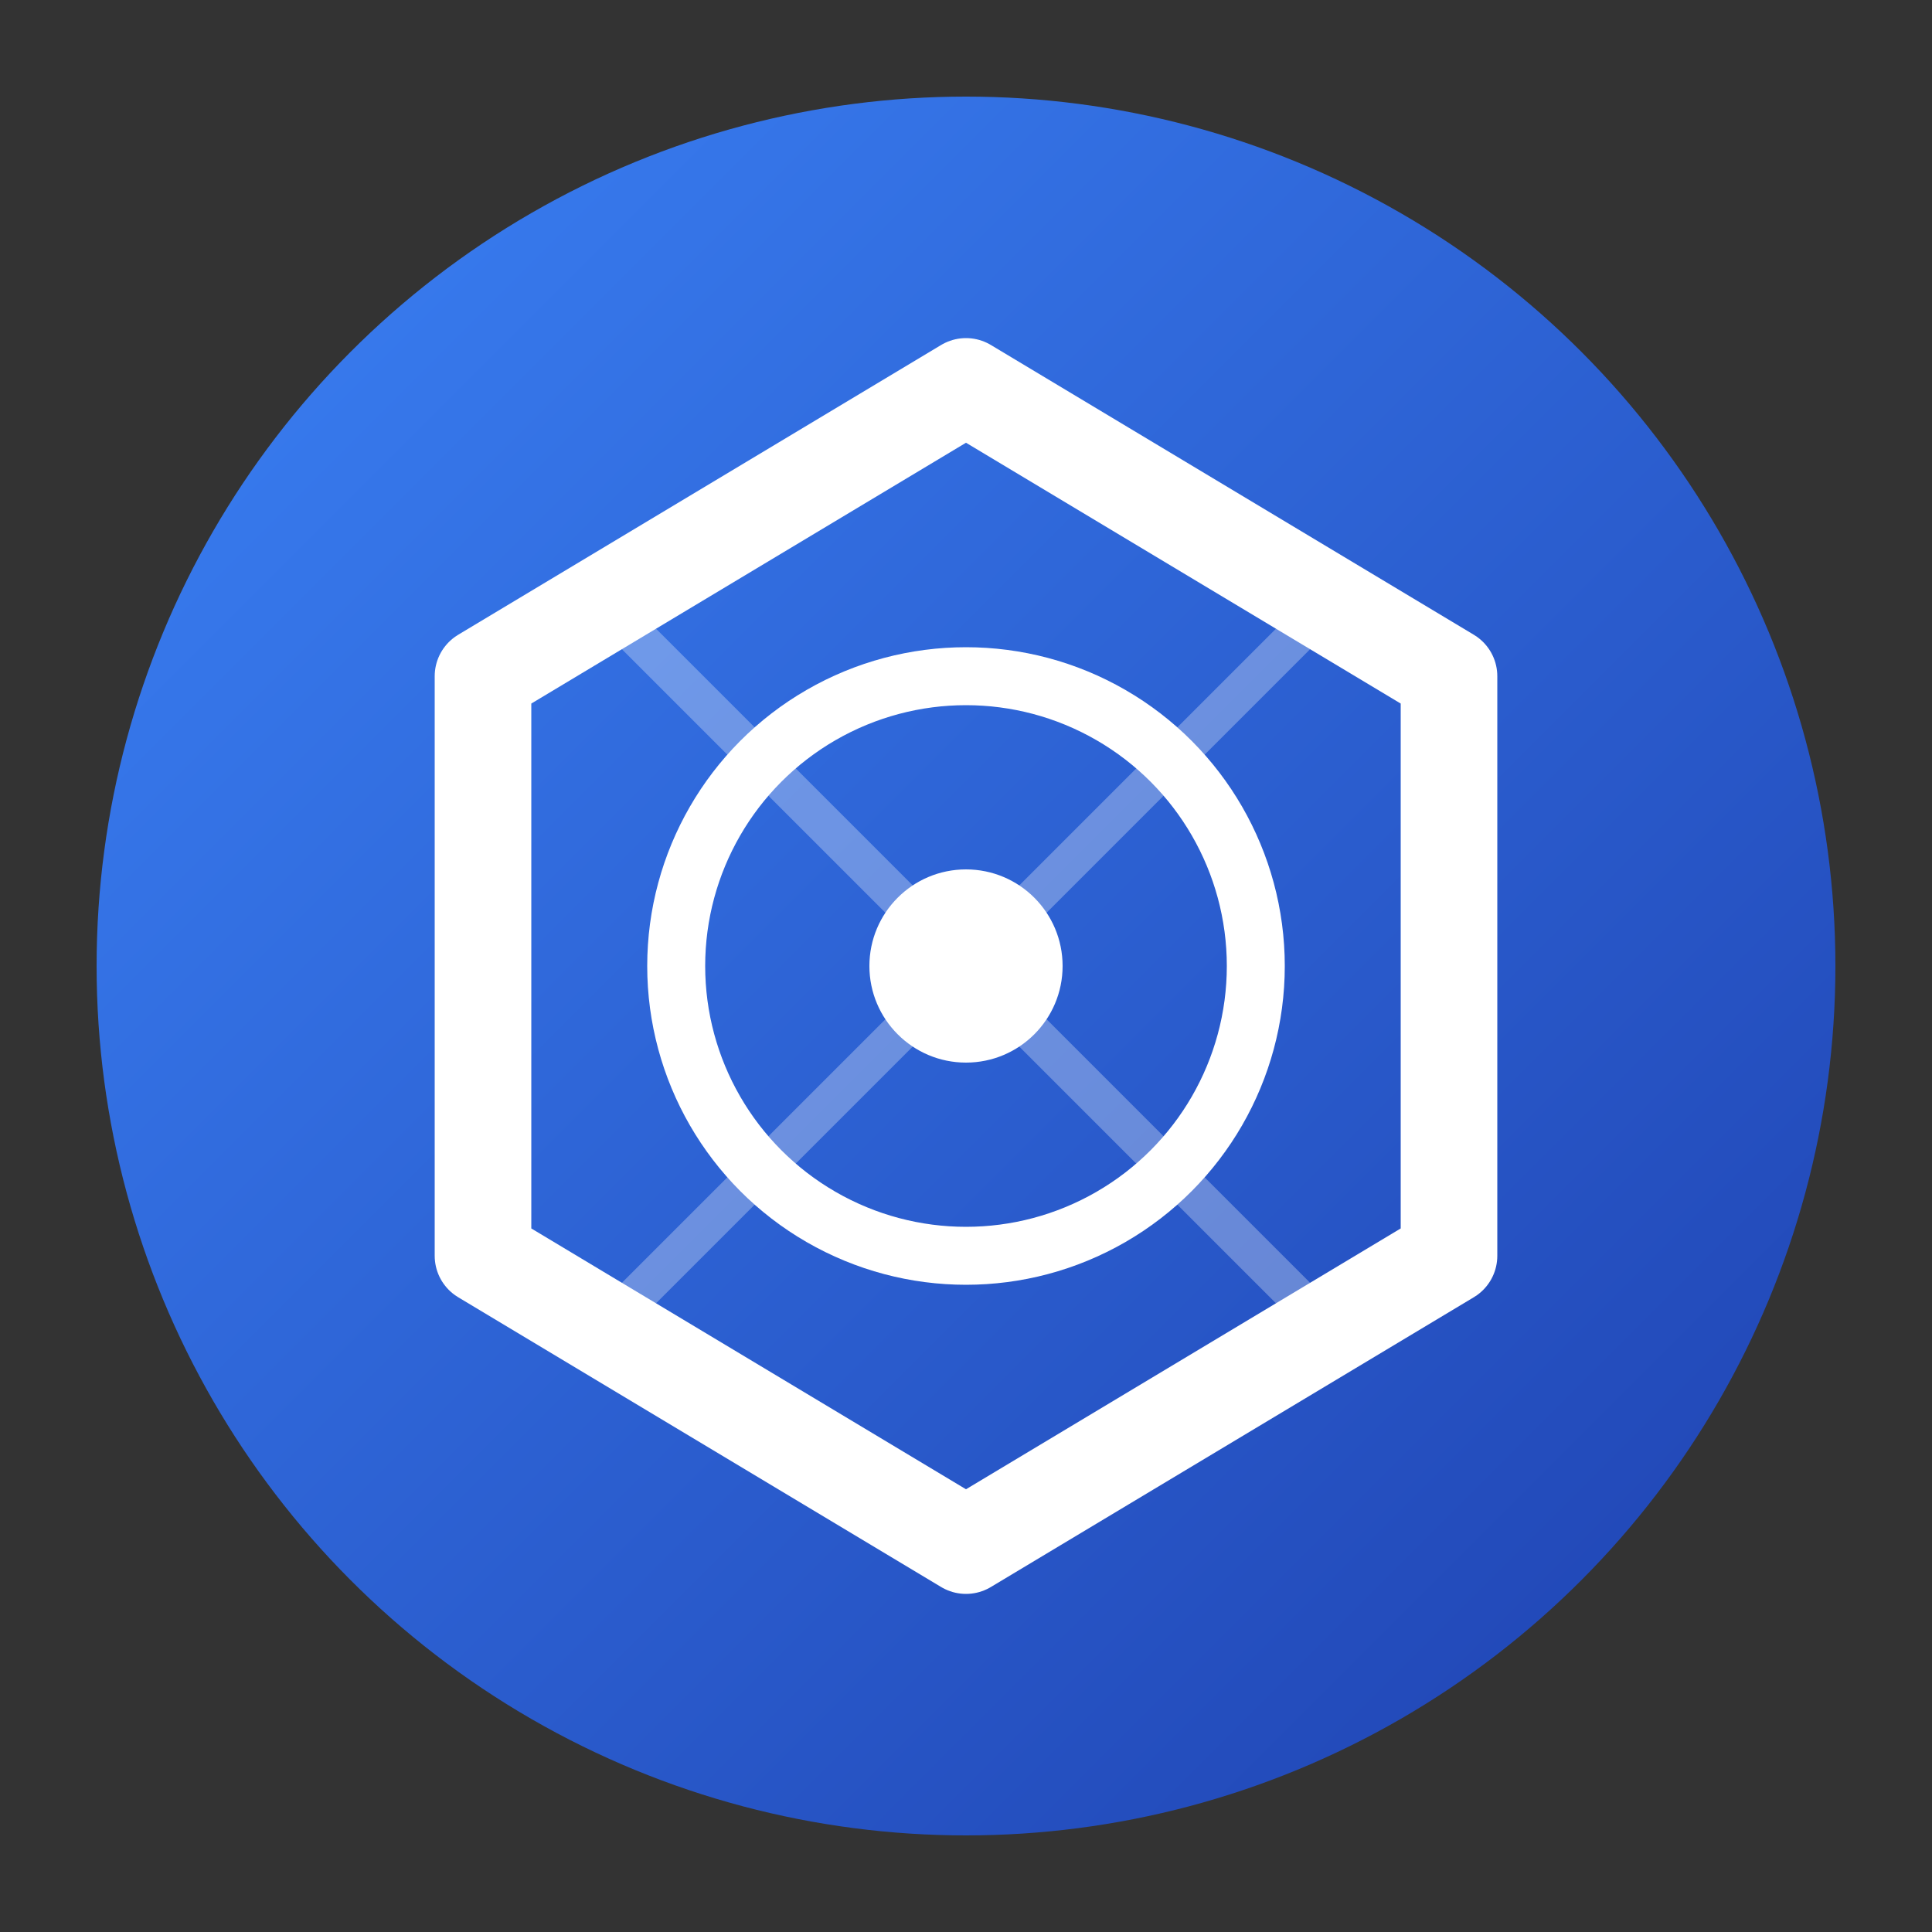
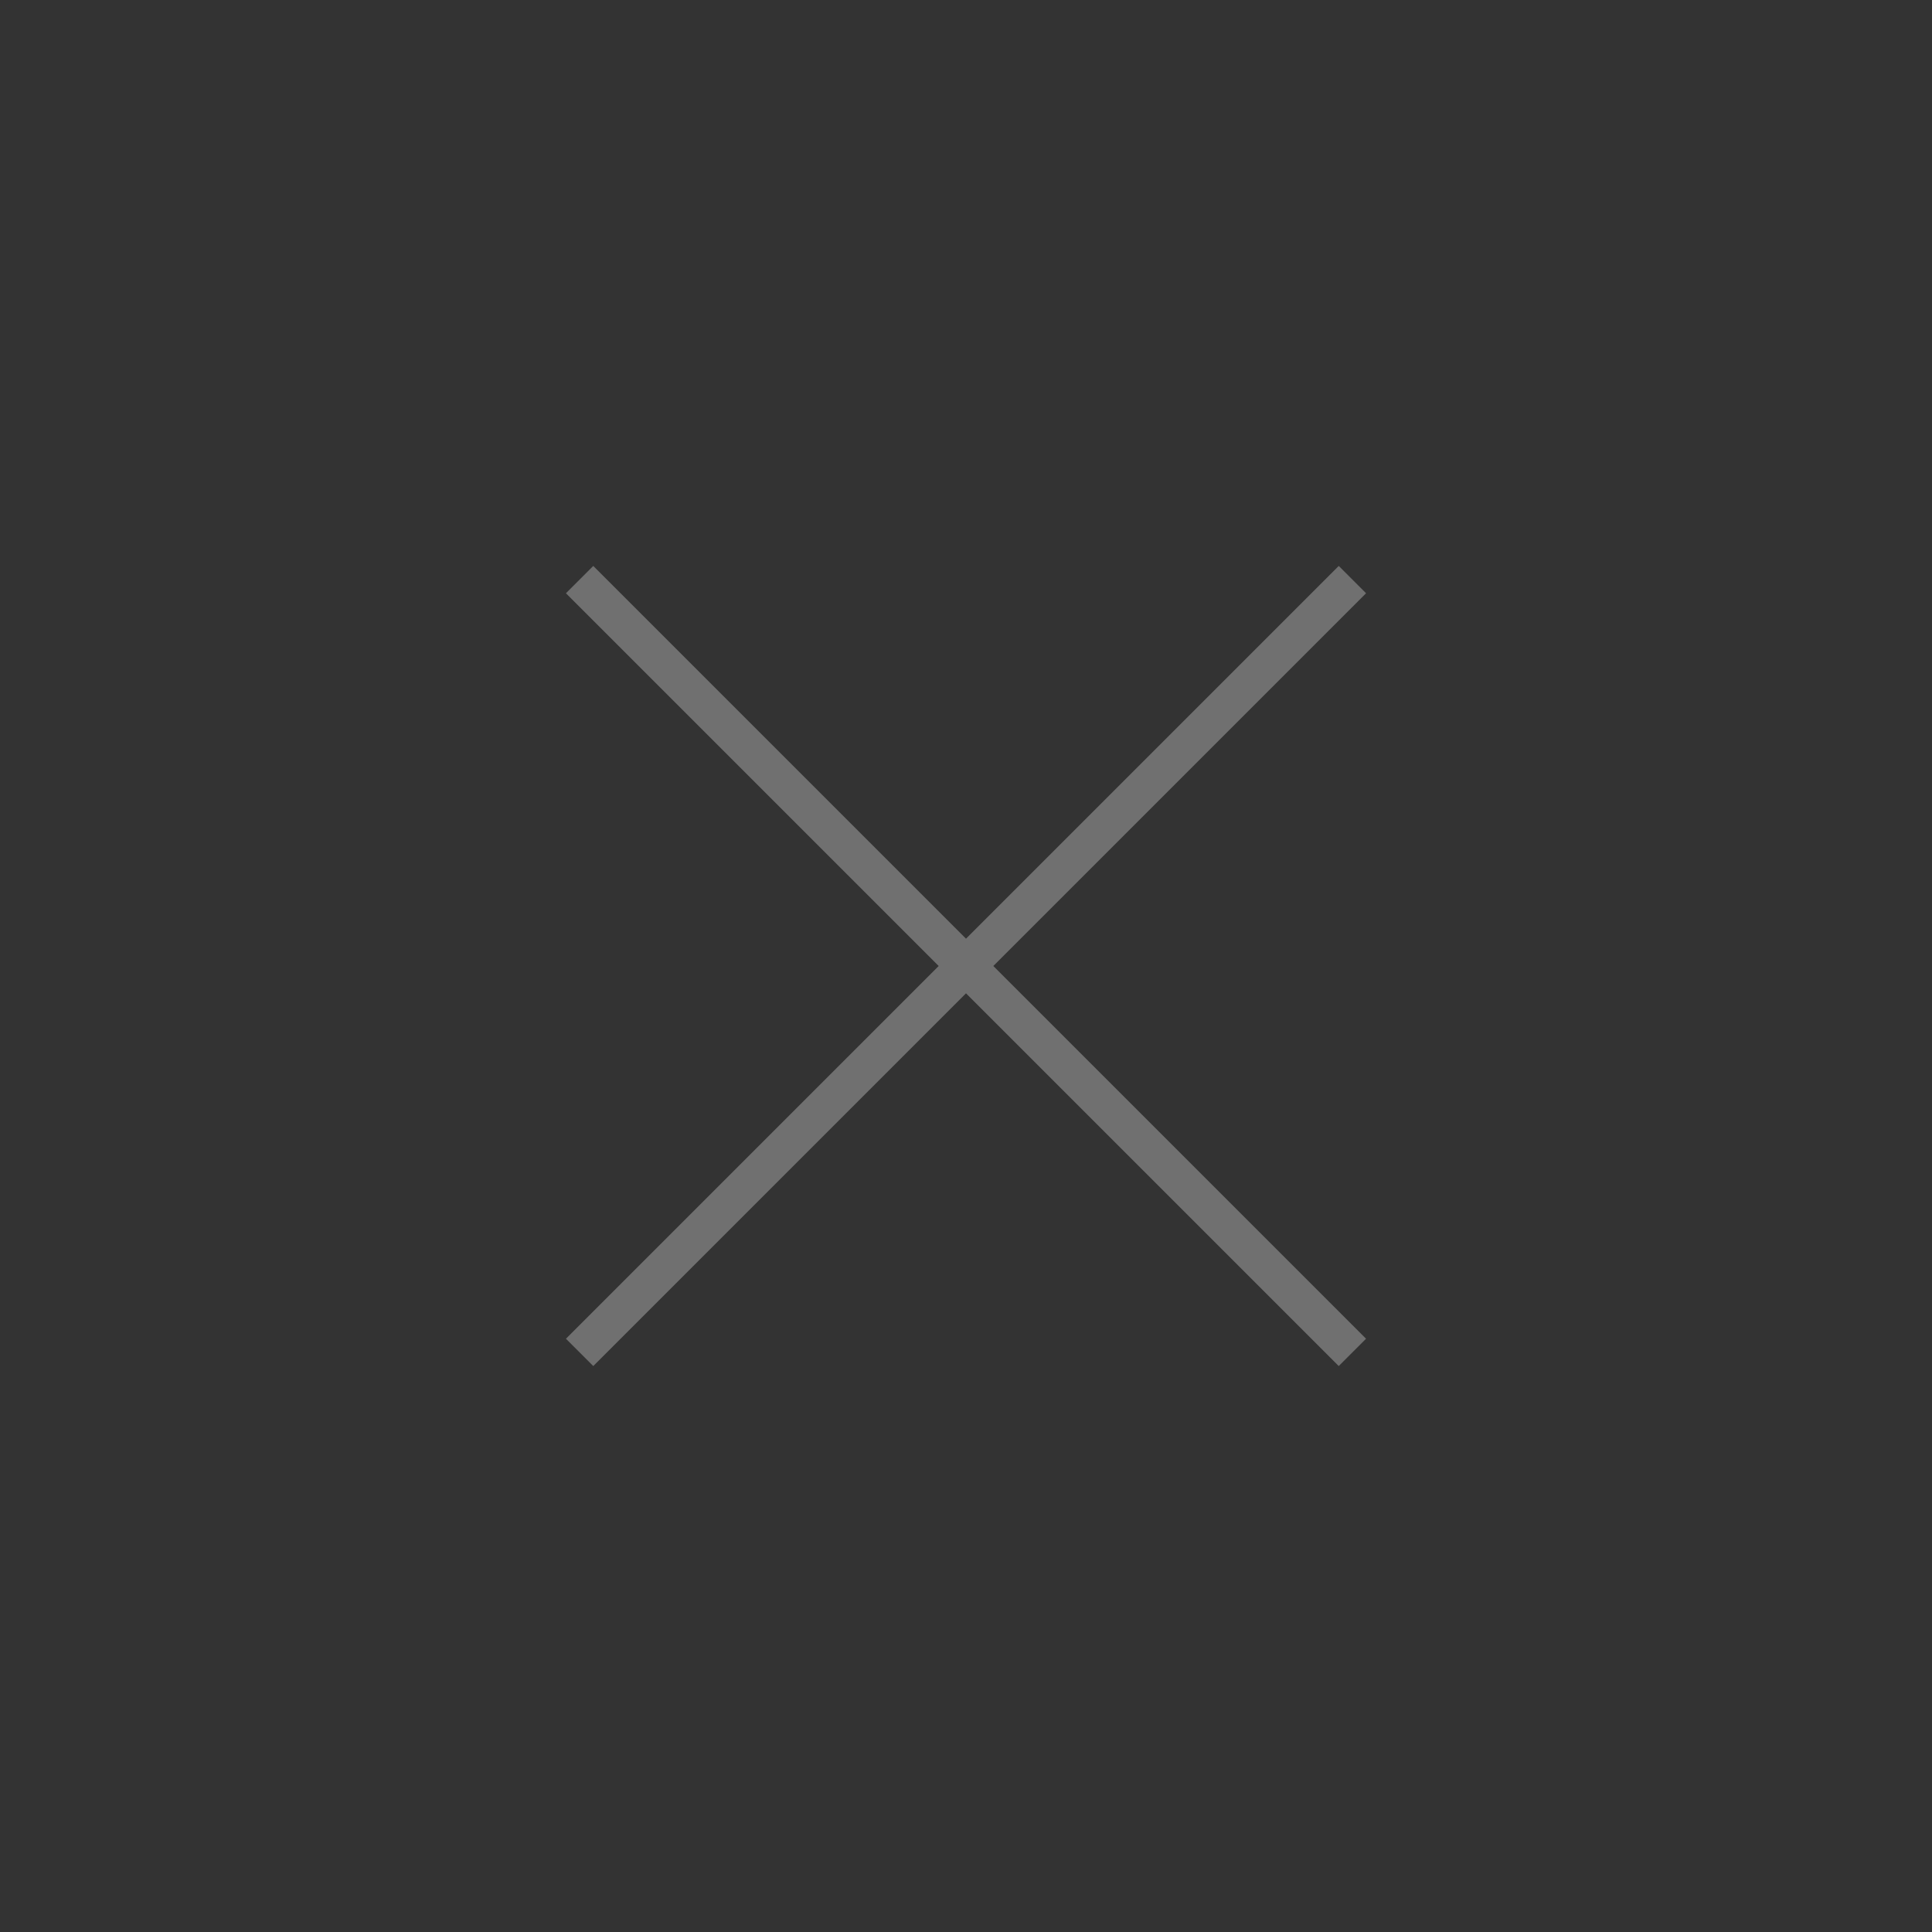
<svg xmlns="http://www.w3.org/2000/svg" viewBox="0 0 100 100">
  <rect x="0" y="0" width="100" height="100" fill="#333333" stroke="none" />
  <defs>
    <linearGradient id="brandGradient" x1="0%" y1="0%" x2="100%" y2="100%">
      <stop offset="0%" style="stop-color:#3B82F6;stop-opacity:1" />
      <stop offset="100%" style="stop-color:#1E40AF;stop-opacity:1" />
    </linearGradient>
  </defs>
  
  {/* Background circle with gradient */}
-   <circle cx="50" cy="50" r="45" fill="url(#brandGradient)" />
-   
-   {/* Shield symbol representing security */}
-   <path d="M50 20 L75 35 L75 65 L50 80 L25 65 L25 35 Z" fill="none" stroke="white" stroke-width="5" stroke-linejoin="round" />
-   
-   {/* Eye symbol representing monitoring */}
-   <circle cx="50" cy="50" r="15" fill="none" stroke="white" stroke-width="3" />
-   <circle cx="50" cy="50" r="5" fill="white" />
-   
-   {/* Subtle grid/network lines to represent technology */}
  <path d="M30 30 L70 70 M70 30 L30 70" stroke="rgba(255,255,255,0.3)" stroke-width="2" />
</svg>